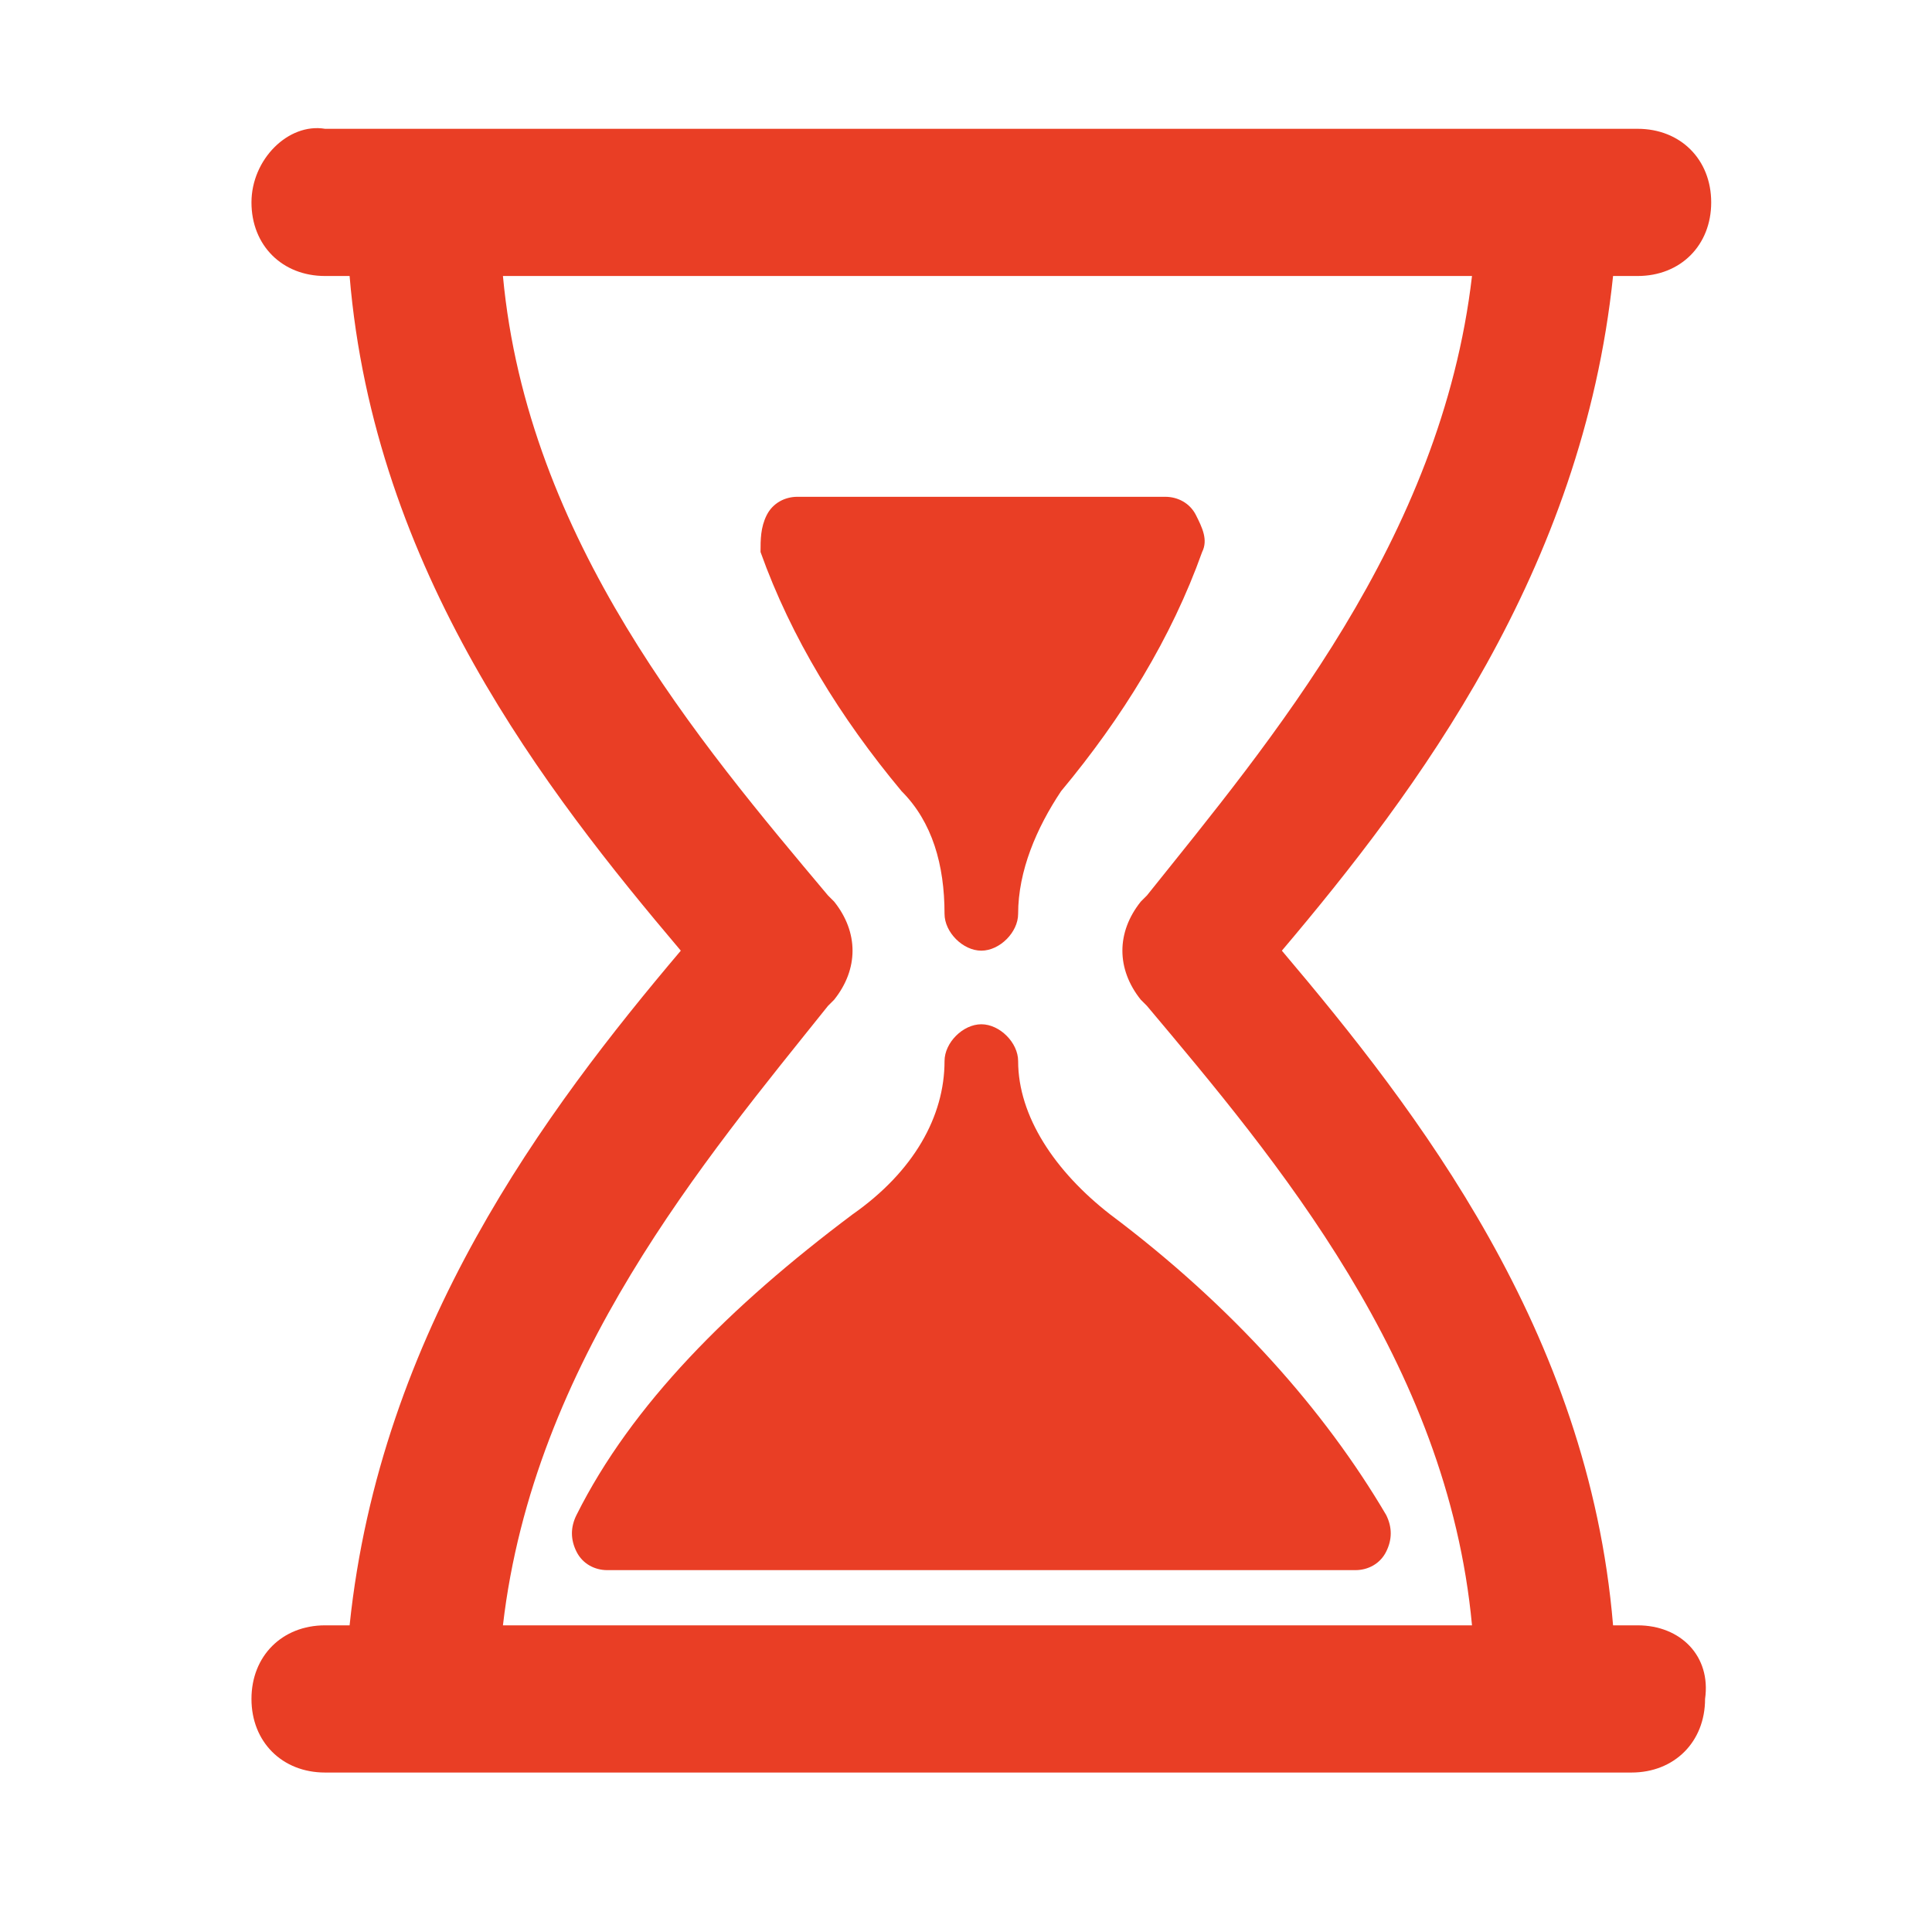
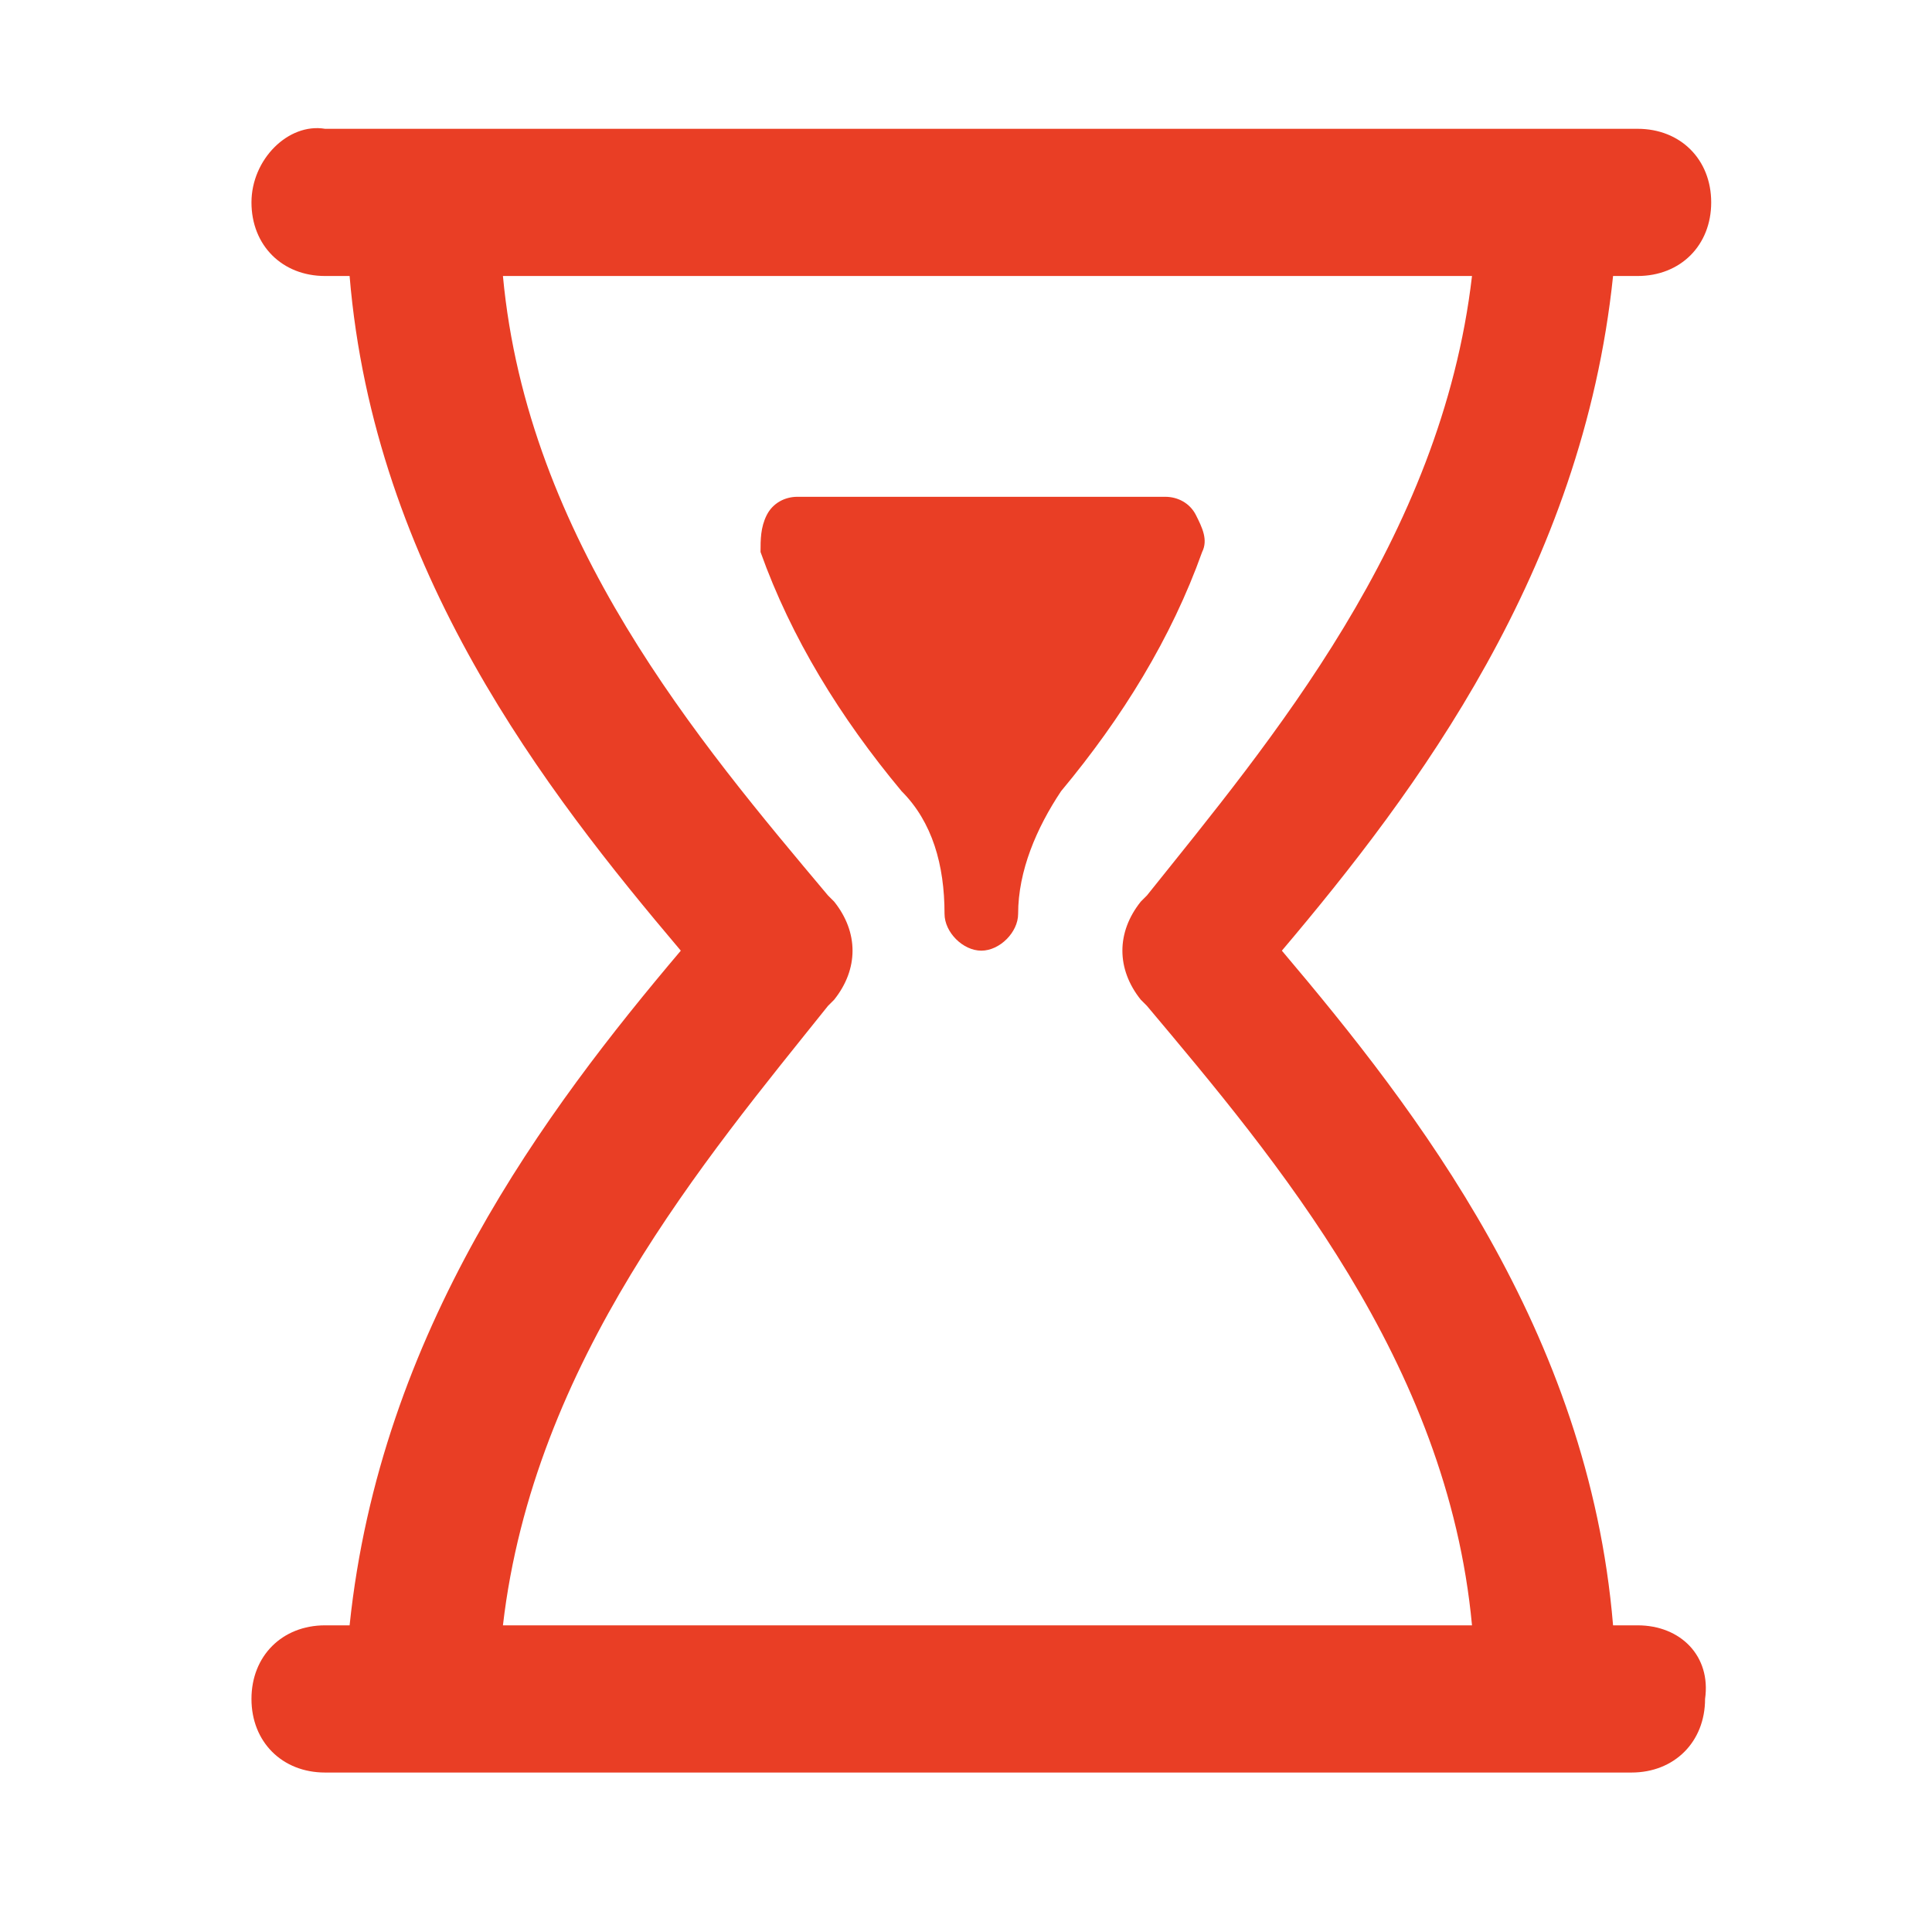
<svg xmlns="http://www.w3.org/2000/svg" version="1.1" id="Layer_1" x="0px" y="0px" viewBox="0 0 31.5 31.5" style="enable-background:new 0 0 31.5 31.5;" xml:space="preserve">
  <style type="text/css">
	.st0{display:none;}
	.st1{display:inline;}
	.st2{fill:#E93E25;}
	.st3{fill:#00AEEF;}
</style>
  <g id="Capa_1" class="st0">
    <g class="st1">
      <path class="st2" d="M30.5,13.4c0-0.3,0-0.5,0-0.8c0-4.3-3.5-7.8-7.7-7.8c-3.2,0-5.9,1.9-7.1,4.6c-1.2-2.7-3.9-4.6-7.1-4.6    c-4.3,0-7.7,3.5-7.7,7.8c0,0.3,0,0.5,0,0.8c0,0,0.2,7.6,14.9,15.3l0,0C30.5,21,30.5,13.4,30.5,13.4z M8.9,6.5    c0.7,0,1.3,0.6,1.3,1.3S9.6,9.1,8.9,9.1c-0.7,0-1.3-0.6-1.3-1.3C7.6,7.1,8.2,6.5,8.9,6.5z M4.9,16.1c-0.1,0-0.2,0-0.4,0    c-0.6,0-1.1-0.4-1.3-1c-0.2-0.7-0.3-1.4-0.3-2C2.8,10,4.8,8.5,4.8,8.4C5.4,8,6.3,8.1,6.7,8.7c0.4,0.6,0.3,1.4-0.2,1.8    c-0.1,0.1-0.9,0.8-0.9,2.4c0,0.4,0.1,0.9,0.2,1.5C6,15.1,5.6,15.9,4.9,16.1z" />
    </g>
  </g>
  <g id="Layer_2" class="st0">
    <g id="Layer_2_1_" class="st1">
      <g>
        <g>
-           <path class="st3" d="M26.9,21.3c-0.4-0.8-1.4-1.4-2.3-1.4H24c-0.7,0-1.6-0.4-2-0.9l-5.6-6c0.1-0.1,0.2-0.2,0.2-0.4V5.8l2.1-2.1      c0.2-0.2,0.2-0.5,0-0.7S18.2,2.8,18,3l-2,2h-1.4l-1.9-1.9c-0.2-0.2-0.5-0.2-0.7,0s-0.2,0.5,0,0.7l2,2v6.8c0,0.1,0.1,0.3,0.2,0.4      l-0.1,0.1L8.9,23.5c-0.2,0.3-0.6,0.5-1,0.5c-0.2,0-0.3,0-0.5-0.1L5.6,23c-0.2-0.1-0.5-0.2-0.8-0.2c-0.6,0-1.2,0.3-1.5,0.9      l-2.2,4C1,28,1,28.2,1.1,28.5s0.4,0.3,0.7,0.3h27.8c0.3,0,0.5-0.1,0.7-0.3c0.1-0.2,0.1-0.5,0-0.8L26.9,21.3z M24.7,20.6      c0.6,0,1.4,0.5,1.7,1l1.5,2.9l-0.4-0.1c-0.4-0.1-0.7,0.1-0.7,0.4s-0.2,0.3-0.4,0l-0.1-0.1c-0.2-0.3-0.5-0.5-0.7-0.5      c-0.1,0-0.4-0.3-0.5-0.5c-0.1-0.3-0.3-0.4-0.5-0.3s-0.3,0-0.3-0.4v-0.3c0-0.4-0.3-0.7-0.6-0.7s-0.5-0.3-0.4-0.7      c0,0,0.1-0.3,0.1-0.5c0-0.1,0-0.1,0-0.2c0.2,0,0.4,0.1,0.5,0.1L24.7,20.6L24.7,20.6z M15.6,10v2.4c-0.1,0-0.2,0-0.3,0h-0.1V10      H15.6L15.6,10z M14.8,13.4c0.2-0.4,0.7-0.5,1-0.1l5.7,6.2c0.3,0.3,0.7,0.6,1.2,0.8c-0.1,0.1-0.1,0.2-0.2,0.3L21,24.7      c-0.1,0.4-0.4,0.4-0.7,0.1l-0.2-0.2c-0.3-0.3-0.6-0.8-0.8-1.1L19,23.1c-0.2-0.3-0.5-0.5-0.7-0.3s-0.4,0-0.5-0.3l-0.4-1.3      c-0.1-0.4-0.4-0.4-0.6-0.1L16.1,22c-0.2,0.3-0.4,0.2-0.4-0.1v-1.4c0-0.4-0.2-0.5-0.5-0.2l-0.7,0.6c-0.3,0.3-0.5,0.1-0.4-0.2      l0.4-2.5c0.1-0.4-0.1-0.5-0.4-0.2l-0.2,0c-0.3,0.2-0.5,0.1-0.4-0.2l0.5-2.9L14.8,13.4z M5.3,23.6l1.9,0.9      c0.2,0.1,0.5,0.2,0.8,0.2c0.1,0,0.3,0,0.4,0c0,0.1,0,0.1,0,0.2v0.5c0,0.4-0.3,0.7-0.7,0.8H7.6c-0.4,0-0.8,0.3-1.1,0.5      s-0.7,0.3-1,0.1H5.4c-0.3-0.2-0.9-0.3-1.3-0.3c-0.4,0-0.6-0.3-0.5-0.7l0.5-1.9c0-0.1,0-0.1,0-0.2c0.2-0.2,0.4-0.3,0.7-0.3      C5,23.5,5.1,23.5,5.3,23.6z" />
          <path class="st3" d="M15.3,4.8c0.5,0,0.9-0.4,0.9-0.9S15.8,3,15.3,3s-0.9,0.4-0.9,0.9S14.8,4.8,15.3,4.8z" />
        </g>
      </g>
    </g>
  </g>
  <g id="Layer_3" class="st0">
    <g id="Layer_3_1_" class="st1">
      <g>
        <g>
-           <path class="st3" d="M13.9,5.1c0.1,0,0.2,0,0.3,0h0.1c0.1,0,0.1,0,0.2-0.1h0.1c0,0,0.1,0,0.2-0.1c0,0,0.1,0,0.1-0.1L15,4.7      c0,0,0-0.1,0.1-0.1l0.1-0.1c0,0,0-0.1,0.1-0.1c0,0,0-0.1,0.1-0.1V4.2c0,0,0-0.1,0-0.2V3.9l0,0H16l0,0V4c0,0,0,0.1,0,0.2v0.1      c0,0,0,0.1,0.1,0.1c0,0,0,0.1,0.1,0.1l0.1,0.1c0,0,0,0.1,0.1,0.1l0.1,0.1c0,0,0.1,0,0.1,0.1c0,0,0.1,0,0.2,0.1h0.1      C17,5,17,5,17.1,5h0.1c0.1,0,0.2,0,0.3,0C18.3,5,19,4.3,19,3.5S18.4,2.1,17.6,2h-0.1l0,0l0,0H14l0,0c0,0,0,0-0.1,0      c-0.8,0-1.5,0.7-1.5,1.5C12.5,4.4,13.1,5.1,13.9,5.1z M17.2,2.6L17.2,2.6c0.1,0,0.2,0,0.2,0c0.6,0,1.1,0.5,1.1,1.1s-0.5,1-1,1      s-1.1-0.5-1.1-1.1C16.4,3.1,16.7,2.7,17.2,2.6z M16.5,2.6c-0.2,0.2-0.4,0.5-0.5,0.9h-0.6c0-0.3-0.2-0.7-0.5-0.9H16.5z M13.9,2.6      c0.6,0,1.1,0.4,1.1,1s-0.5,1.1-1.1,1.1s-1.1-0.5-1.1-1.1C12.9,3,13.4,2.6,13.9,2.6z" />
          <path class="st3" d="M17.1,5.4c-0.1,0-0.2,0-0.2-0.1h-0.1c-0.1,0-0.1-0.1-0.2-0.1c0,0-0.1,0-0.1-0.1c-0.1,0-0.1-0.1-0.2-0.1      l-0.1-0.1l-0.1-0.1c0,0,0-0.1-0.1-0.1c0,0-0.1-0.1-0.1-0.2V4.4c0-0.1,0-0.1,0-0.2l0,0h-0.3l0,0c0,0.1,0,0.1,0,0.2v0.1      c0,0,0,0.1-0.1,0.2c0,0,0,0.1-0.1,0.1l-0.1,0.1L15.2,5l-0.1,0.1L15,5.2c0,0-0.1,0.1-0.2,0.1s-0.1,0-0.1,0c-0.1,0-0.1,0-0.2,0.1      h-0.1c-0.3,0.1-0.6,0-0.9-0.1c0.4,0.9,1.3,1.5,2.3,1.5s1.9-0.6,2.3-1.5c-0.2,0.1-0.4,0.1-0.6,0.1C17.4,5.4,17.3,5.4,17.1,5.4      C17.1,5.4,17.1,5.4,17.1,5.4z" />
          <path class="st3" d="M15.7,1.4c-0.4,0-0.8,0.1-1.1,0.3h2.3C16.5,1.5,16.1,1.4,15.7,1.4z" />
-           <path class="st3" d="M23.6,3.9l-3.8-1.4c0,0-0.8-0.3-1.2-0.1c0.3,0.3,0.5,0.7,0.5,1.2c0,0.4-0.1,0.7-0.3,1l1.3,0.8      c-1.1,0.8-2.1,1.2-2.9,2c-1.1,0.8-1.4,3.2-1.4,3.2c-0.3-1.7-1.4-3.2-1.4-3.2c-0.8-0.8-2-1.5-3.1-2.3l1.4-0.6      c-0.2-0.3-0.3-0.6-0.3-0.9c0-0.5,0.2-0.9,0.5-1.2c-0.2-0.1-1.1,0.2-1.1,0.2L7.9,3.9c-0.2,0.3-0.3,0.6-0.3,1      c0,0.3,0.2,0.7,0.5,0.8c0.8,0.5,2.7,1.9,3.9,2.8v0.7v9.7v9.7c0,0.8,0.6,1.4,1.4,1.4c0.8,0,1.5-0.7,1.5-1.4V18.5      c0,0,0-0.5,0.6-0.5s0.5,0.5,0.5,0.5v10.1c0,0.8,0.7,1.4,1.5,1.4s1.5-0.7,1.5-1.4V18.2c0-0.1,0-9.2,0-9.2s0,0,0-0.1      c1.1-0.9,3.5-2.6,4.4-3.2c0.3-0.2,0.5-0.5,0.5-0.8C23.9,4.5,23.8,4.2,23.6,3.9z" />
-           <path class="st3" d="M17.2,7.4h-2.8C15.2,7.7,16.2,7.8,17.2,7.4z" />
        </g>
      </g>
    </g>
  </g>
  <g>
    <g id="Layer_1_64_">
      <g>
        <path class="st2" d="M15.4,14.9c0,0.3,0.3,0.6,0.6,0.6c0.3,0,0.6-0.3,0.6-0.6c0-0.7,0.3-1.4,0.7-2c1-1.2,1.8-2.5,2.3-3.9     c0.1-0.2,0-0.4-0.1-0.6c-0.1-0.2-0.3-0.3-0.5-0.3H13c-0.2,0-0.4,0.1-0.5,0.3c-0.1,0.2-0.1,0.4-0.1,0.6c0.5,1.4,1.3,2.7,2.3,3.9     C15.2,13.4,15.4,14.1,15.4,14.9z" />
-         <path class="st2" d="M16.6,17.3c0-0.3-0.3-0.6-0.6-0.6c-0.3,0-0.6,0.3-0.6,0.6c0,0.9-0.5,1.8-1.5,2.5c-2,1.5-3.6,3.1-4.5,4.9     c-0.1,0.2-0.1,0.4,0,0.6c0.1,0.2,0.3,0.3,0.5,0.3h12.2c0.2,0,0.4-0.1,0.5-0.3c0.1-0.2,0.1-0.4,0-0.6c-1-1.7-2.5-3.4-4.5-4.9     C17.2,19.1,16.6,18.2,16.6,17.3z" />
        <path class="st2" d="M26.7,26.5h-0.4c-0.4-4.8-3.2-8.4-5.4-11c2.2-2.6,4.9-6.2,5.4-11h0.4c0.7,0,1.2-0.5,1.2-1.2     c0-0.7-0.5-1.2-1.2-1.2H5.3C4.7,2,4.1,2.6,4.1,3.3c0,0.7,0.5,1.2,1.2,1.2h0.4c0.4,4.8,3.2,8.4,5.4,11c-2.2,2.6-4.9,6.2-5.4,11     H5.3c-0.7,0-1.2,0.5-1.2,1.2c0,0.7,0.5,1.2,1.2,1.2h1.5h18.3h1.5c0.7,0,1.2-0.5,1.2-1.2C27.9,27,27.4,26.5,26.7,26.5z M8.2,26.5     c0.5-4.3,3.3-7.6,5.3-10.1l0.1-0.1c0.4-0.5,0.4-1.1,0-1.6l-0.1-0.1c-2.1-2.5-4.9-5.8-5.3-10.1h15.8c-0.5,4.3-3.3,7.6-5.3,10.1     l-0.1,0.1c-0.4,0.5-0.4,1.1,0,1.6l0.1,0.1c2.1,2.5,4.9,5.8,5.3,10.1C23.9,26.5,8.2,26.5,8.2,26.5z" />
      </g>
    </g>
  </g>
</svg>